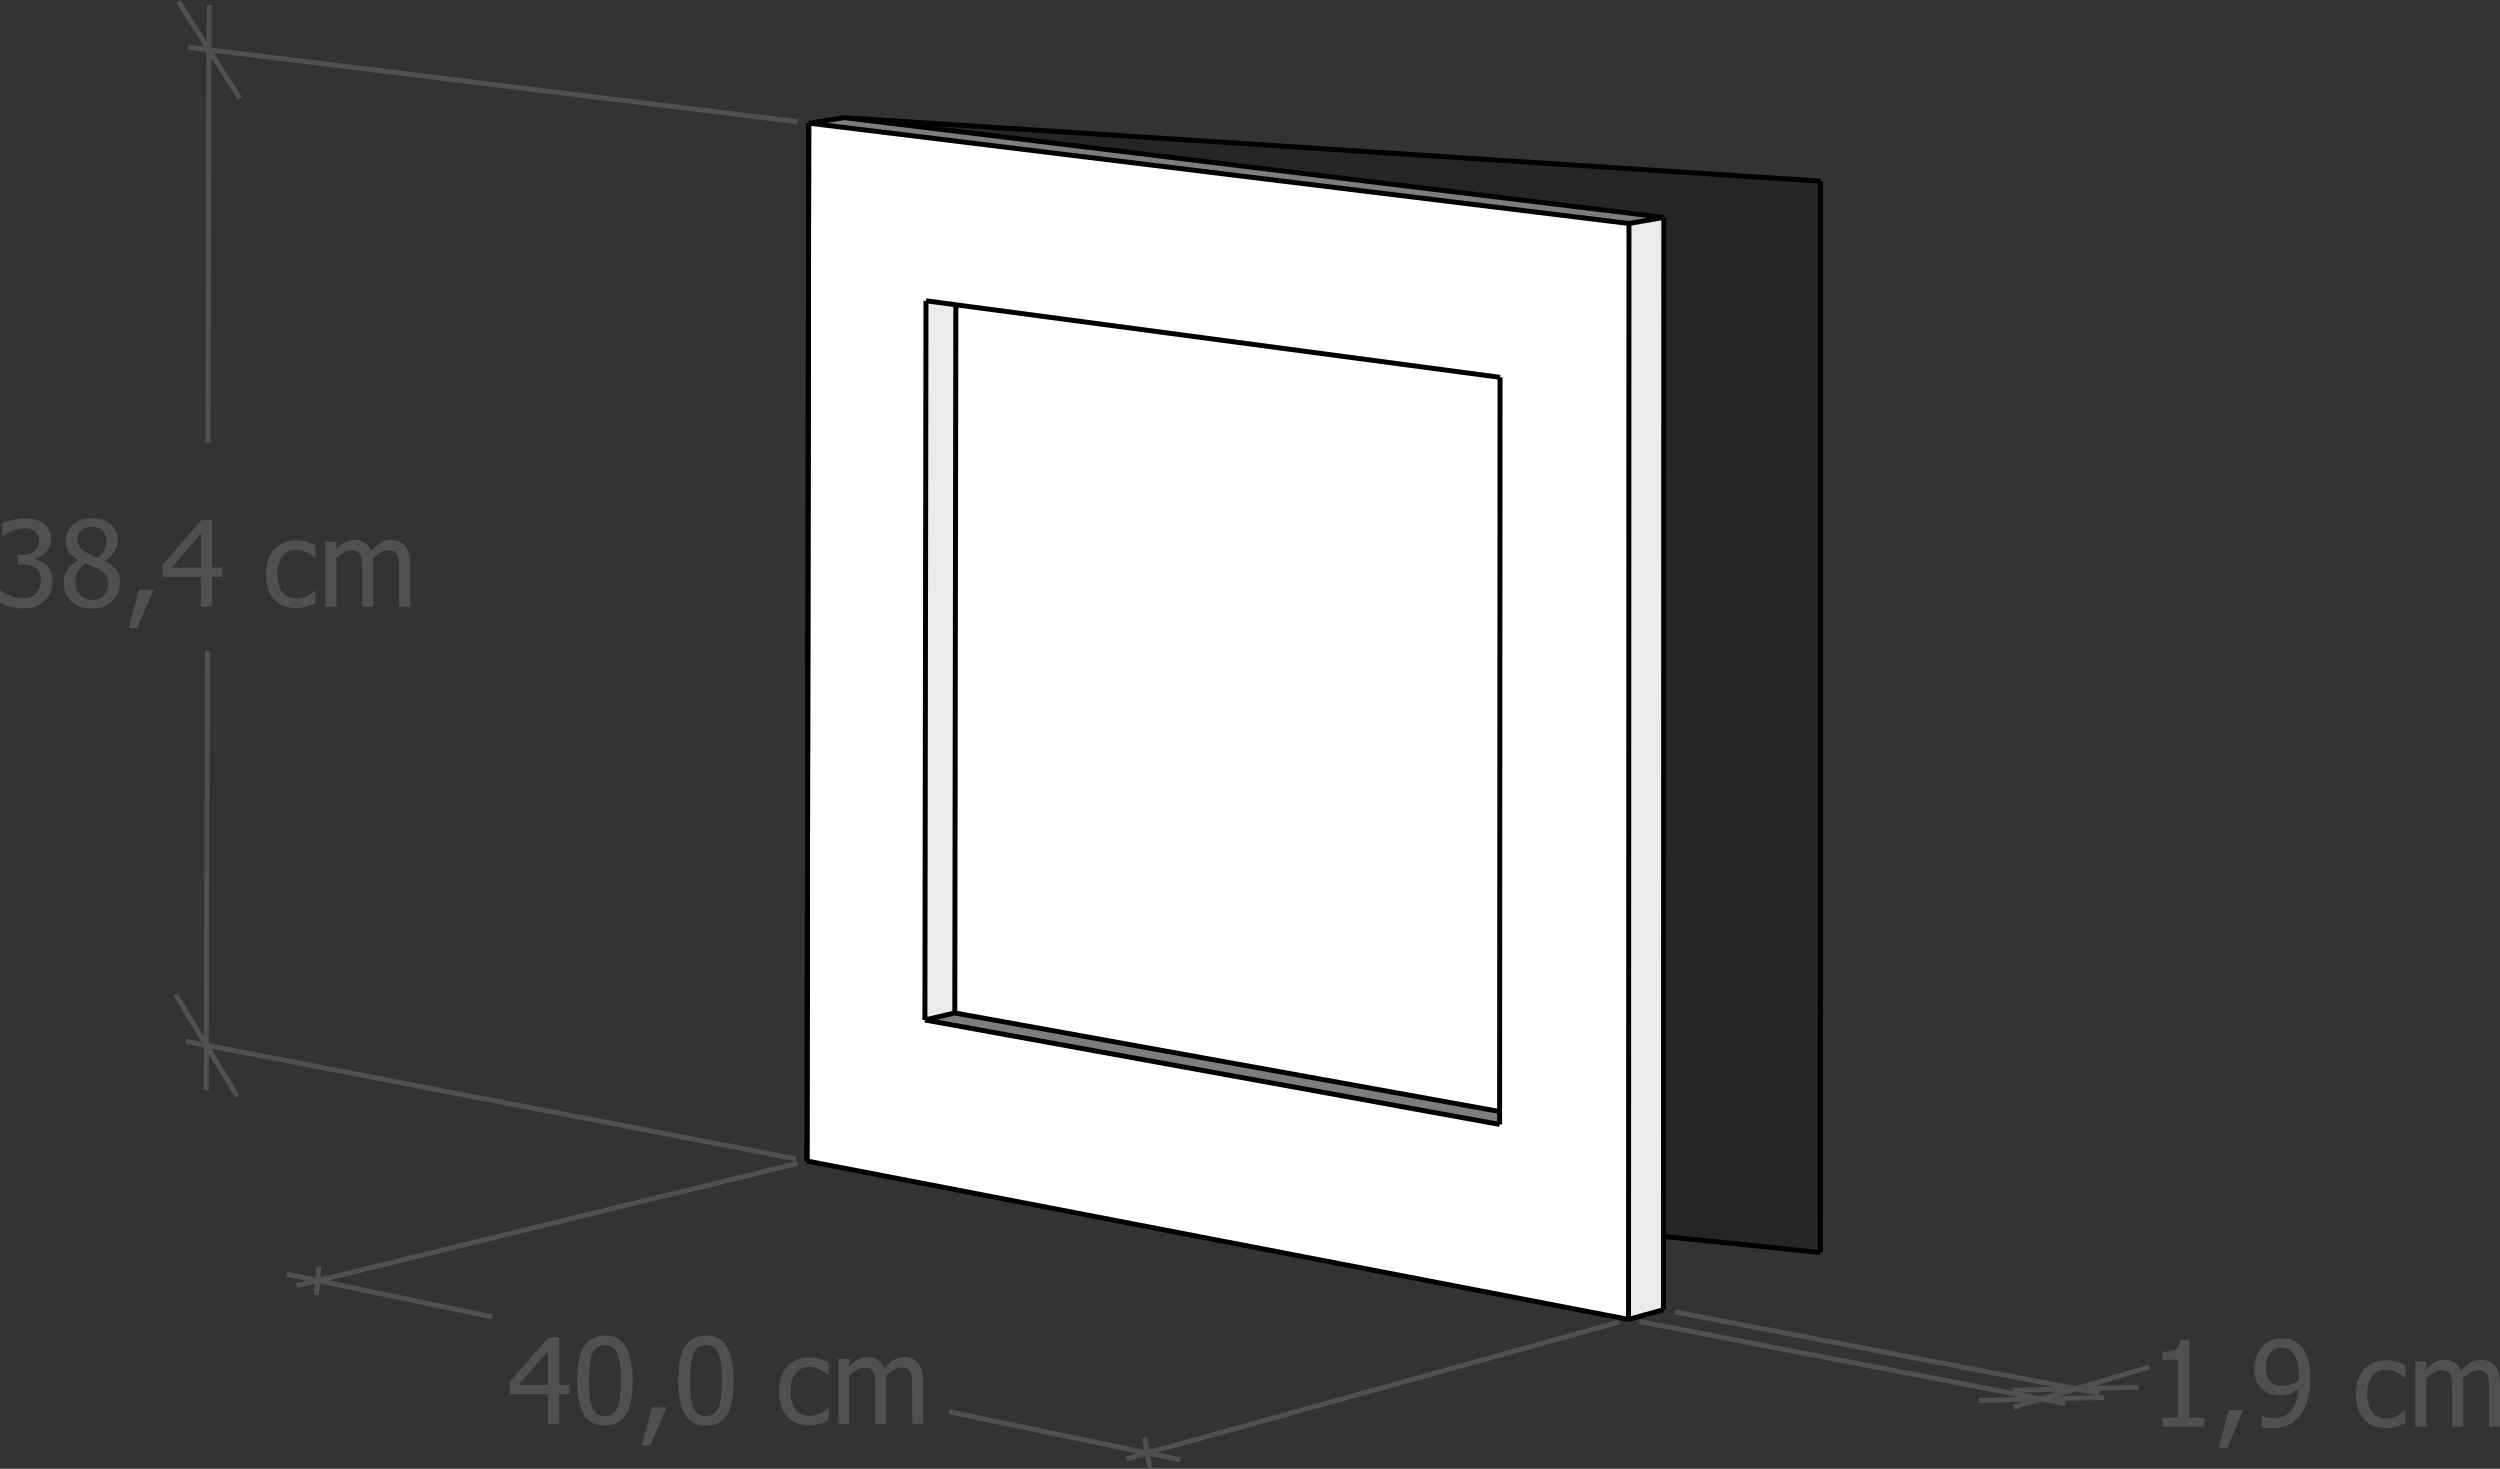
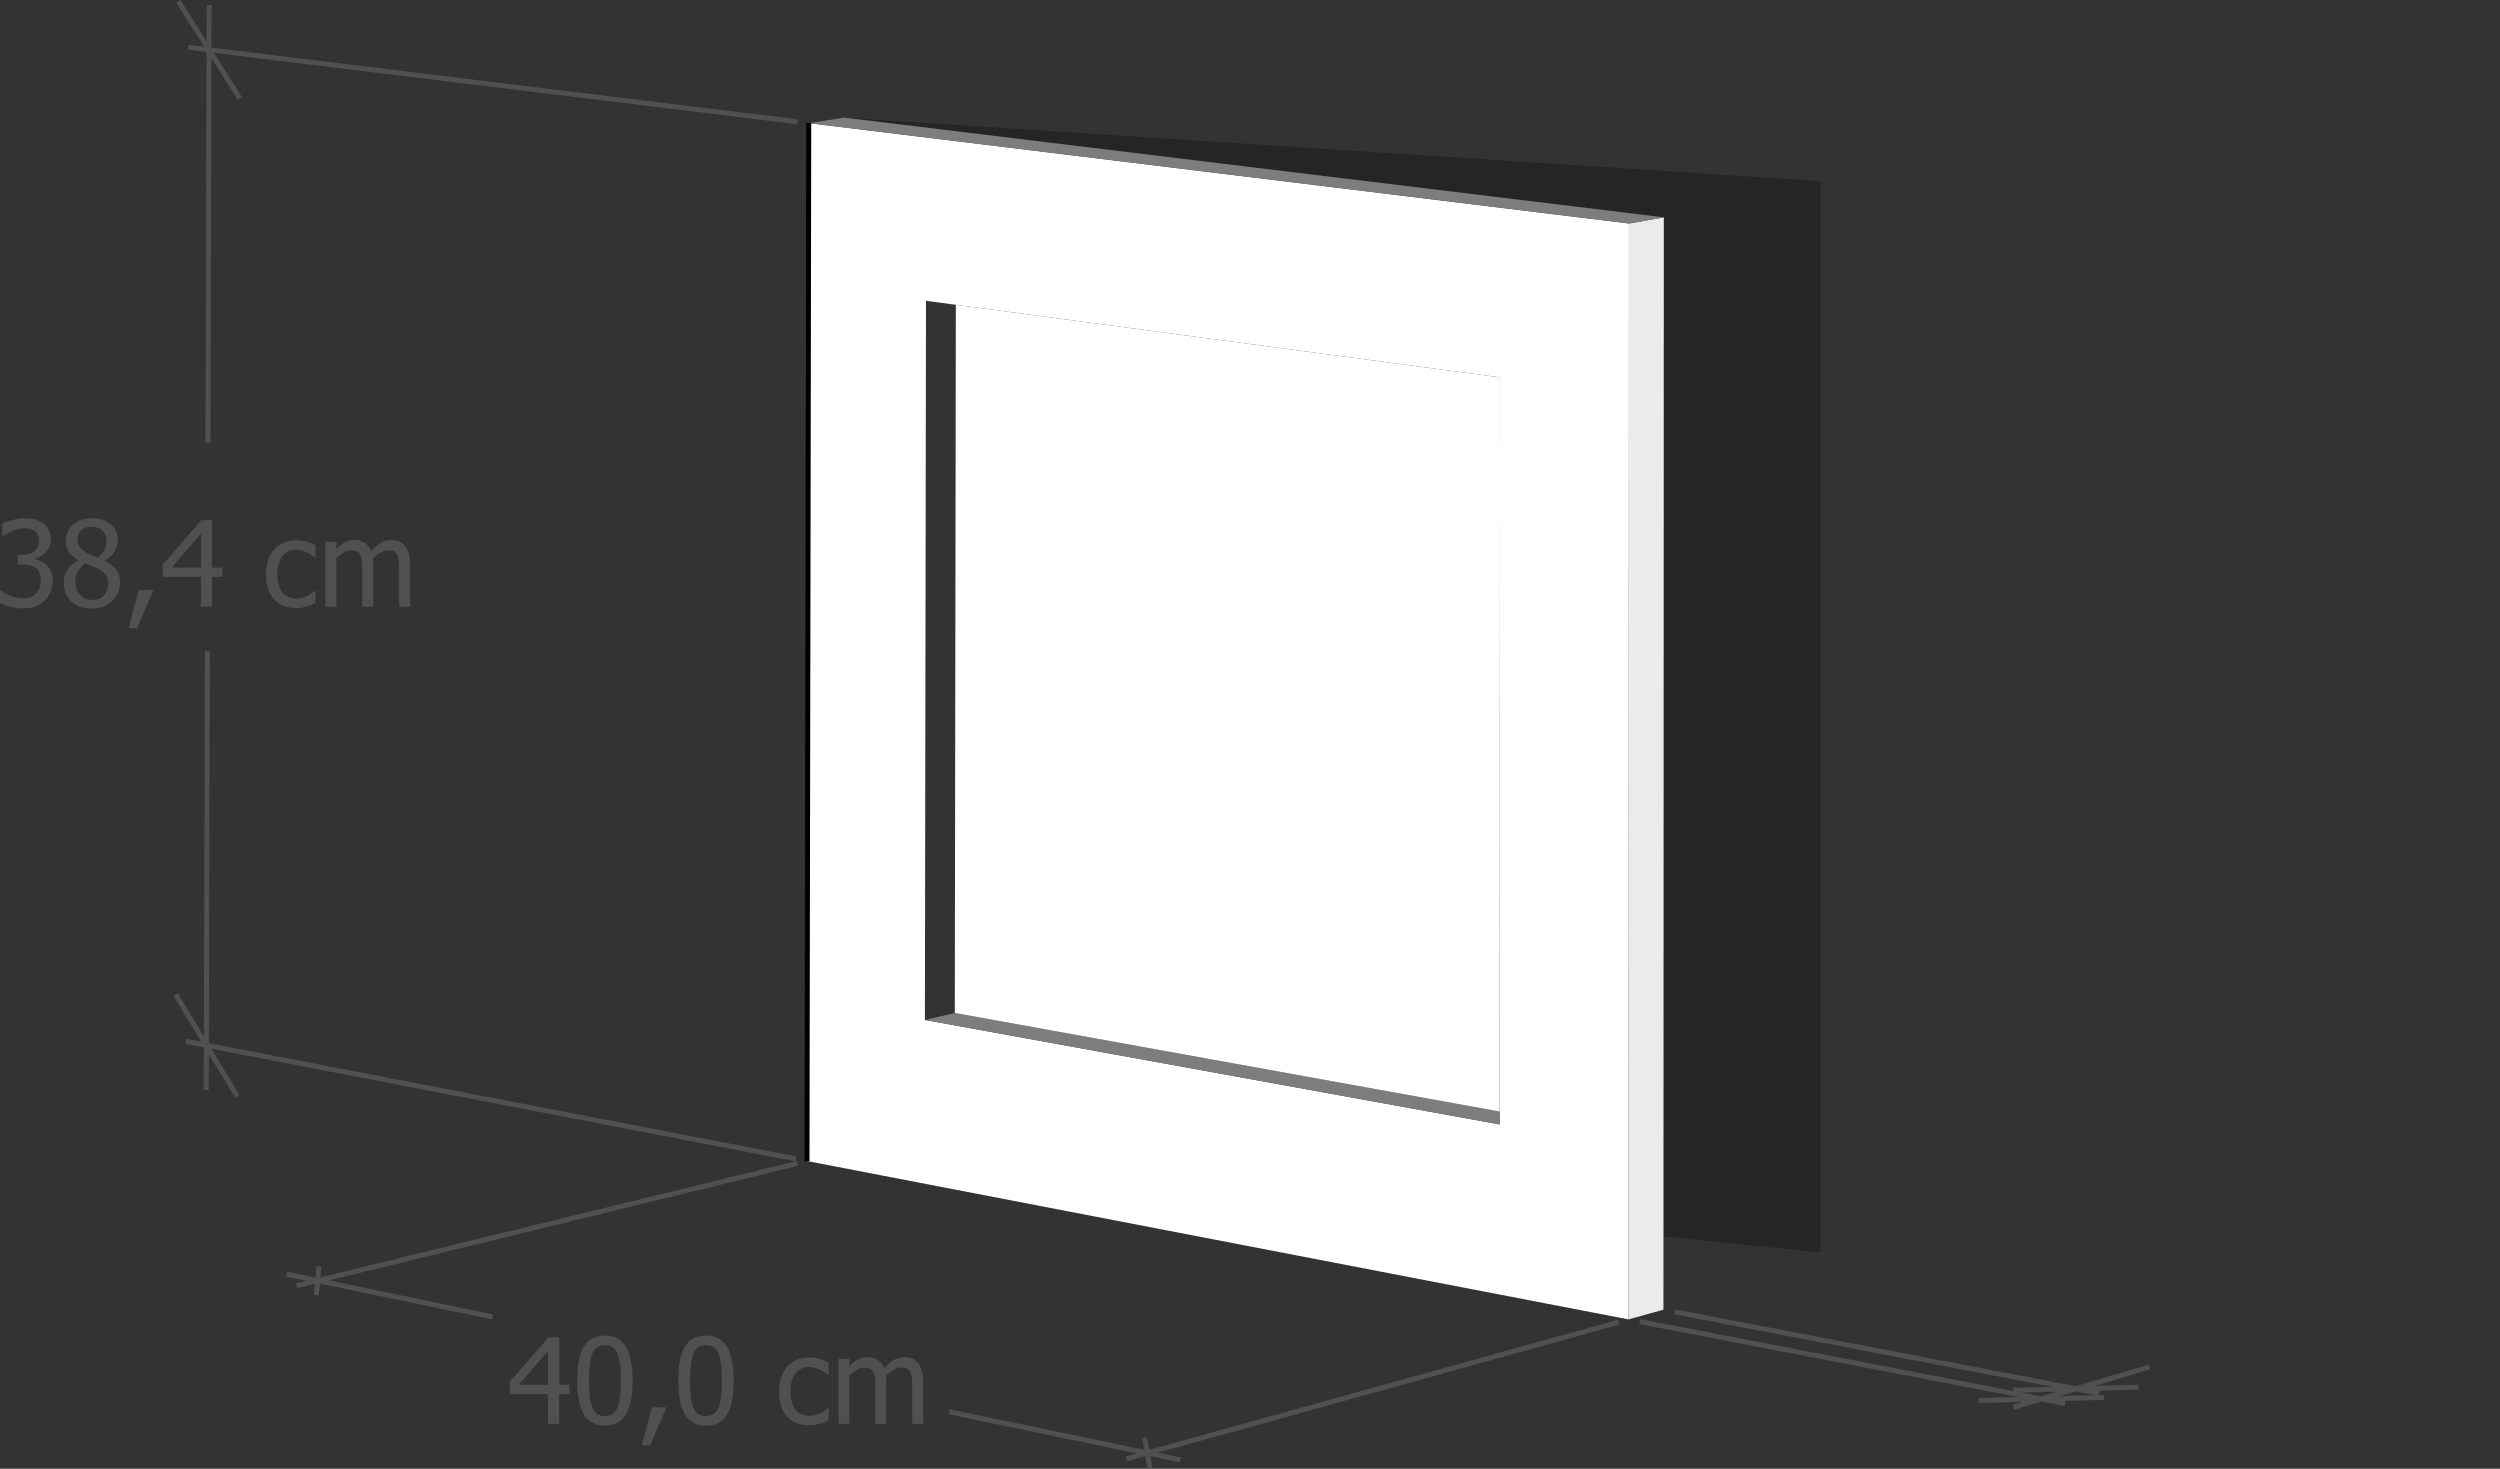
<svg xmlns="http://www.w3.org/2000/svg" version="1.1" id="Calque_1" x="0px" y="0px" viewBox="0 0 251.979 148.035" enable-background="new 0 0 251.979 148.035" xml:space="preserve">
  <rect x="0" y="0" width="251.979" height="148.035" fill="#333333" stroke="none" />
  <g>
    <path fill="#242525" d="M85.097,11.858l98.4,6.4l-0.01,107.988l-15.823-1.621l0.035-102.715L85.097,11.858z M85.097,11.858" />
    <path fill="#FFFFFF" d="M164.142,132.984l-82.804-15.962l0.178-104.609l82.67,10.114L164.142,132.984z M93.222,102.805   l57.926,10.528l0.001-1.301l0.045-73.999L96.341,30.72l-3.009-0.401L93.222,102.805z M93.222,102.805" />
    <path fill="#EAEBEB" d="M164.142,132.984l0.044-110.457l3.512-0.619l-0.035,102.715l-0.003,7.384L164.142,132.984z    M164.142,132.984" />
    <path fill="#7C7D7D" d="M164.186,22.527l-82.67-10.114l3.58-0.555l82.602,10.051L164.186,22.527z M164.186,22.527" />
    <path fill="#7C7D7D" d="M151.149,113.333l-57.926-10.528l3.014-0.707l54.913,9.934L151.149,113.333z M151.149,113.333" />
-     <path fill="#EAEBEB" d="M93.222,102.805l0.11-72.486l3.009,0.401l-0.105,71.378L93.222,102.805z M93.222,102.805" />
    <path fill="#FFFFFF" d="M96.236,102.098l0.105-71.378l54.853,7.314l-0.045,73.999L96.236,102.098z M96.236,102.098" />
-     <path fill="none" stroke="#000000" stroke-width="0.5" stroke-miterlimit="10" d="M183.497,18.258l-98.4-6.4 M183.486,126.246   l0.01-107.988 M167.663,124.624l15.823,1.621 M164.142,132.984l-82.804-15.962 M164.142,132.984l0.044-110.457 M164.186,22.527   l-82.67-10.114 M81.338,117.023l0.178-104.609 M81.517,12.413l3.58-0.555 M167.699,21.909l-3.512,0.619 M85.097,11.858   l82.602,10.051 M167.661,132.008l-3.518,0.977 M93.222,102.805l57.926,10.528 M93.332,30.319l-0.11,72.486 M96.341,30.72   l-0.105,71.378 M96.236,102.098l54.913,9.934 M93.222,102.805l3.014-0.707 M167.661,132.008l0.003-7.384 M167.663,124.624   l0.035-102.715 M151.149,113.333l0.001-1.301 M151.149,112.032l0.045-73.999 M151.194,38.034L96.341,30.72 M96.341,30.72   l-3.009-0.401 M81.338,117.023l51.532,9.934 M141.526,128.625l0.212,0.041 M132.871,126.956l8.655,1.668" />
    <path fill="none" stroke="#505050" stroke-width="0.5" stroke-miterlimit="10" d="M80.362,117.261l-50.467,12.331 M163.184,133.25   l-49.639,13.778 M32.146,127.629l-0.128,1.444 M32.018,129.073l-0.129,1.458 M32.018,129.073l-3.134-0.651 M115.917,147.991   l-0.28-1.543 M115.638,146.448l-0.277-1.528 M115.638,146.448l3.33,0.692 M32.018,129.073l17.627,3.663 M95.645,142.294   l19.992,4.154 M80.39,12.276L18.992,4.764 M80.21,116.805l-61.487-11.853 M17.967,0.134l3.097,4.884 M21.065,5.018l3.111,4.906    M21.065,5.018l0.012-4.513 M23.909,110.485l-3.111-5.133 M20.798,105.352l-3.097-5.11 M20.798,105.352l-0.012,4.521 M21.065,5.018   L20.96,44.645 M20.904,65.645l-0.106,39.707 M168.786,132.224l42.816,8.209 M165.268,133.202l42.863,8.263 M215.549,139.826   l-6.319,0.151 M209.23,139.977l-6.325,0.152 M209.23,139.977l2.787-0.826 M199.429,141.158l6.327-0.152 M205.756,141.006   l6.321-0.152 M205.756,141.006l-2.811,0.833 M209.23,139.977l7.399-2.192 M209.23,139.977l-3.474,1.029" />
    <path fill="none" stroke="#000000" stroke-width="0.5" stroke-miterlimit="10" d="M81.338,117.048l0-0.026 M81.338,117.023   l0.178-104.635" />
    <path fill="#505050" d="M57.397,139.577H56.36v-4.787h-1.078l-3.902,4.494v1.23h3.855v3h1.125v-3h1.037V139.577L57.397,139.577z    M52.294,139.577l2.941-3.41v3.41H52.294L52.294,139.577z M63.087,135.745c-0.449-0.754-1.154-1.131-2.115-1.131   c-0.949,0-1.651,0.364-2.106,1.093c-0.455,0.729-0.683,1.88-0.683,3.454c0,1.531,0.225,2.67,0.674,3.416   c0.449,0.746,1.154,1.119,2.115,1.119c0.949,0,1.651-0.366,2.106-1.099c0.455-0.732,0.683-1.882,0.683-3.448   C63.761,137.634,63.536,136.499,63.087,135.745L63.087,135.745z M61.771,142.498c-0.209,0.154-0.476,0.231-0.8,0.231   c-0.336,0-0.608-0.081-0.817-0.243c-0.209-0.162-0.37-0.393-0.483-0.694c-0.125-0.324-0.206-0.691-0.243-1.102   c-0.037-0.41-0.056-0.92-0.056-1.529c0-0.57,0.021-1.082,0.064-1.535c0.043-0.453,0.123-0.828,0.24-1.125   c0.121-0.305,0.286-0.534,0.495-0.688c0.209-0.154,0.476-0.231,0.8-0.231c0.328,0,0.595,0.077,0.8,0.231   c0.205,0.154,0.366,0.38,0.483,0.677c0.117,0.293,0.199,0.66,0.246,1.102c0.047,0.441,0.07,0.961,0.07,1.559   c0,0.602-0.023,1.123-0.07,1.564c-0.047,0.441-0.127,0.807-0.24,1.096C62.143,142.114,61.98,142.344,61.771,142.498L61.771,142.498   z M65.712,141.845l-1.031,3.838h0.855l1.641-3.838H65.712L65.712,141.845z M73.27,135.745c-0.449-0.754-1.154-1.131-2.115-1.131   c-0.949,0-1.651,0.364-2.106,1.093c-0.455,0.729-0.683,1.88-0.683,3.454c0,1.531,0.225,2.67,0.674,3.416   c0.449,0.746,1.154,1.119,2.115,1.119c0.949,0,1.651-0.366,2.106-1.099c0.455-0.732,0.683-1.882,0.683-3.448   C73.944,137.634,73.72,136.499,73.27,135.745L73.27,135.745z M71.955,142.498c-0.209,0.154-0.476,0.231-0.8,0.231   c-0.336,0-0.608-0.081-0.817-0.243c-0.209-0.162-0.37-0.393-0.483-0.694c-0.125-0.324-0.206-0.691-0.243-1.102   c-0.037-0.41-0.056-0.92-0.056-1.529c0-0.57,0.021-1.082,0.064-1.535c0.043-0.453,0.123-0.828,0.24-1.125   c0.121-0.305,0.286-0.534,0.495-0.688c0.209-0.154,0.476-0.231,0.8-0.231c0.328,0,0.595,0.077,0.8,0.231   c0.205,0.154,0.366,0.38,0.483,0.677c0.117,0.293,0.199,0.66,0.246,1.102c0.047,0.441,0.07,0.961,0.07,1.559   c0,0.602-0.023,1.123-0.07,1.564c-0.047,0.441-0.127,0.807-0.24,1.096C72.327,142.114,72.164,142.344,71.955,142.498   L71.955,142.498z M82.153,143.617c0.148-0.029,0.316-0.071,0.504-0.126c0.133-0.035,0.281-0.089,0.445-0.161   c0.164-0.072,0.301-0.134,0.41-0.185v-1.236h-0.064c-0.25,0.234-0.537,0.426-0.861,0.574c-0.324,0.148-0.666,0.223-1.025,0.223   c-0.594,0-1.058-0.216-1.392-0.647c-0.334-0.432-0.501-1.034-0.501-1.808c0-0.789,0.173-1.399,0.519-1.831   c0.346-0.432,0.804-0.647,1.374-0.647c0.191,0,0.391,0.029,0.598,0.088c0.207,0.059,0.387,0.127,0.539,0.205   c0.176,0.09,0.325,0.178,0.448,0.264c0.123,0.086,0.224,0.162,0.302,0.229h0.064v-1.236c-0.262-0.133-0.56-0.25-0.894-0.352   c-0.334-0.102-0.681-0.152-1.04-0.152c-0.441,0-0.855,0.077-1.239,0.231c-0.385,0.154-0.706,0.374-0.964,0.659   c-0.258,0.285-0.464,0.637-0.618,1.055c-0.154,0.418-0.231,0.914-0.231,1.488c0,0.578,0.074,1.081,0.223,1.509   c0.148,0.428,0.357,0.782,0.627,1.063s0.592,0.491,0.967,0.63s0.787,0.208,1.236,0.208   C81.813,143.661,82.005,143.647,82.153,143.617L82.153,143.617z M93.046,143.515v-4.307c0-0.449-0.048-0.822-0.144-1.119   c-0.096-0.297-0.231-0.545-0.407-0.744c-0.172-0.195-0.373-0.337-0.604-0.425c-0.231-0.088-0.486-0.132-0.768-0.132   c-0.371,0-0.715,0.096-1.031,0.287c-0.316,0.191-0.641,0.473-0.973,0.844c-0.156-0.402-0.384-0.691-0.683-0.867   s-0.642-0.264-1.028-0.264c-0.34,0-0.651,0.079-0.935,0.237c-0.283,0.158-0.569,0.382-0.858,0.671v-0.727h-1.102v6.545h1.102   v-4.887c0.246-0.23,0.5-0.42,0.762-0.568c0.262-0.148,0.512-0.223,0.75-0.223c0.246,0,0.441,0.037,0.586,0.111   c0.144,0.074,0.256,0.19,0.334,0.346c0.074,0.145,0.123,0.345,0.146,0.601c0.023,0.256,0.035,0.534,0.035,0.835v3.785h1.102v-4.307   c0-0.125-0.003-0.233-0.009-0.325c-0.006-0.092-0.011-0.171-0.015-0.237c0.277-0.262,0.546-0.462,0.806-0.601   c0.26-0.139,0.503-0.208,0.729-0.208c0.246,0,0.441,0.037,0.586,0.111c0.144,0.074,0.256,0.19,0.334,0.346   c0.074,0.145,0.123,0.345,0.146,0.601c0.023,0.256,0.035,0.534,0.035,0.835v3.785H93.046L93.046,143.515z" />
-     <path fill="#505050" d="M3,53.311c0.18,0.039,0.344,0.109,0.492,0.211c0.133,0.094,0.242,0.22,0.328,0.378   c0.086,0.158,0.129,0.347,0.129,0.565c0,0.477-0.165,0.84-0.495,1.09c-0.33,0.25-0.759,0.375-1.286,0.375H1.781v0.973h0.498   c0.262,0,0.505,0.023,0.729,0.067c0.225,0.045,0.419,0.126,0.583,0.243s0.292,0.277,0.384,0.48   c0.092,0.203,0.138,0.463,0.138,0.779s-0.041,0.578-0.123,0.785c-0.082,0.207-0.201,0.397-0.357,0.568   c-0.16,0.172-0.36,0.296-0.601,0.372s-0.48,0.114-0.718,0.114c-0.414,0-0.828-0.082-1.242-0.246   c-0.414-0.164-0.744-0.336-0.99-0.516H0v1.236c0.293,0.148,0.654,0.275,1.084,0.381c0.43,0.105,0.863,0.158,1.301,0.158   c0.457,0,0.865-0.068,1.225-0.205c0.359-0.137,0.666-0.338,0.92-0.604c0.246-0.254,0.437-0.546,0.571-0.876   c0.135-0.33,0.202-0.692,0.202-1.087c0-0.379-0.057-0.7-0.17-0.964c-0.113-0.264-0.26-0.479-0.439-0.647   c-0.18-0.168-0.374-0.295-0.583-0.381c-0.209-0.086-0.405-0.146-0.589-0.182V56.3c0.441-0.098,0.82-0.328,1.137-0.691   s0.475-0.785,0.475-1.266c0-0.355-0.065-0.666-0.196-0.932c-0.131-0.266-0.325-0.492-0.583-0.68   c-0.238-0.168-0.505-0.292-0.8-0.372c-0.295-0.08-0.64-0.12-1.034-0.12c-0.395,0-0.81,0.056-1.245,0.167   c-0.436,0.111-0.78,0.235-1.034,0.372v1.236h0.07c0.109-0.074,0.233-0.154,0.372-0.24c0.139-0.086,0.302-0.168,0.489-0.246   c0.203-0.082,0.41-0.148,0.621-0.199c0.211-0.051,0.422-0.076,0.633-0.076C2.629,53.253,2.82,53.272,3,53.311L3,53.311z    M10.553,55.4c-0.121,0.275-0.352,0.544-0.691,0.806c-0.203-0.066-0.429-0.158-0.677-0.275c-0.248-0.117-0.433-0.209-0.554-0.275   c-0.277-0.16-0.485-0.34-0.624-0.539c-0.139-0.199-0.208-0.443-0.208-0.732c0-0.398,0.136-0.715,0.407-0.949   c0.271-0.234,0.62-0.352,1.046-0.352c0.465,0,0.828,0.131,1.09,0.393c0.262,0.262,0.393,0.588,0.393,0.979   C10.734,54.809,10.674,55.125,10.553,55.4L10.553,55.4z M10.453,60.029c-0.297,0.295-0.691,0.442-1.184,0.442   c-0.48,0-0.88-0.172-1.198-0.516c-0.318-0.344-0.478-0.779-0.478-1.307c0-0.402,0.086-0.761,0.258-1.075   c0.172-0.314,0.42-0.579,0.744-0.794c0.277,0.117,0.526,0.219,0.747,0.305c0.221,0.086,0.397,0.166,0.53,0.24   c0.402,0.219,0.674,0.434,0.814,0.645s0.211,0.496,0.211,0.855C10.898,59.333,10.75,59.734,10.453,60.029L10.453,60.029z    M11.288,60.589c0.541-0.504,0.812-1.129,0.812-1.875c0-0.535-0.131-0.973-0.393-1.312c-0.262-0.34-0.647-0.629-1.154-0.867v-0.035   c0.43-0.215,0.759-0.514,0.987-0.896c0.229-0.383,0.343-0.77,0.343-1.16c0-0.648-0.239-1.181-0.718-1.597   c-0.479-0.416-1.114-0.624-1.907-0.624c-0.762,0-1.391,0.219-1.887,0.656c-0.496,0.438-0.744,0.984-0.744,1.641   c0,0.445,0.103,0.816,0.311,1.113c0.207,0.297,0.525,0.57,0.955,0.82v0.035c-0.48,0.234-0.847,0.55-1.099,0.946   c-0.252,0.397-0.378,0.831-0.378,1.304c0,0.359,0.063,0.7,0.19,1.022c0.127,0.322,0.313,0.601,0.56,0.835   c0.25,0.242,0.553,0.428,0.908,0.557c0.355,0.129,0.75,0.193,1.184,0.193C10.07,61.344,10.747,61.092,11.288,60.589L11.288,60.589z    M13.998,59.475l-1.031,3.838h0.855l1.641-3.838H13.998L13.998,59.475z M22.418,57.208h-1.037v-4.787h-1.078L16.4,56.915v1.23   h3.855v3h1.125v-3h1.037V57.208L22.418,57.208z M17.314,57.208l2.941-3.41v3.41H17.314L17.314,57.208z M30.439,61.248   c0.148-0.029,0.316-0.071,0.504-0.126c0.133-0.035,0.281-0.089,0.445-0.161c0.164-0.072,0.301-0.134,0.41-0.185V59.54h-0.064   c-0.25,0.234-0.537,0.426-0.861,0.574c-0.324,0.148-0.666,0.223-1.025,0.223c-0.594,0-1.058-0.216-1.392-0.647   c-0.334-0.432-0.501-1.034-0.501-1.808c0-0.789,0.173-1.399,0.519-1.831c0.346-0.432,0.804-0.647,1.374-0.647   c0.191,0,0.391,0.029,0.598,0.088c0.207,0.059,0.387,0.127,0.539,0.205c0.176,0.09,0.325,0.178,0.448,0.264   c0.123,0.086,0.224,0.162,0.302,0.229h0.064v-1.236c-0.262-0.133-0.56-0.25-0.894-0.352c-0.334-0.102-0.681-0.152-1.04-0.152   c-0.441,0-0.855,0.077-1.239,0.231c-0.385,0.154-0.706,0.374-0.964,0.659c-0.258,0.285-0.464,0.637-0.618,1.055   c-0.154,0.418-0.231,0.914-0.231,1.488c0,0.578,0.074,1.081,0.223,1.509c0.148,0.428,0.357,0.782,0.627,1.063   s0.592,0.491,0.967,0.63s0.787,0.208,1.236,0.208C30.1,61.292,30.291,61.277,30.439,61.248L30.439,61.248z M41.332,61.145v-4.307   c0-0.449-0.048-0.822-0.144-1.119c-0.096-0.297-0.231-0.545-0.407-0.744c-0.172-0.195-0.373-0.337-0.604-0.425   c-0.231-0.088-0.486-0.132-0.768-0.132c-0.371,0-0.715,0.096-1.031,0.287c-0.316,0.191-0.641,0.473-0.973,0.844   c-0.156-0.402-0.384-0.691-0.683-0.867s-0.642-0.264-1.028-0.264c-0.34,0-0.651,0.079-0.935,0.237   c-0.283,0.158-0.569,0.382-0.858,0.671V54.6h-1.102v6.545h1.102v-4.887c0.246-0.23,0.5-0.42,0.762-0.568   c0.262-0.148,0.512-0.223,0.75-0.223c0.246,0,0.441,0.037,0.586,0.111c0.144,0.074,0.256,0.19,0.334,0.346   c0.074,0.145,0.123,0.345,0.146,0.601c0.023,0.256,0.035,0.534,0.035,0.835v3.785h1.102v-4.307c0-0.125-0.003-0.233-0.009-0.325   c-0.006-0.092-0.011-0.171-0.015-0.237c0.277-0.262,0.546-0.462,0.806-0.601c0.26-0.139,0.503-0.208,0.729-0.208   c0.246,0,0.441,0.037,0.586,0.111c0.144,0.074,0.256,0.19,0.334,0.346c0.074,0.145,0.123,0.345,0.146,0.601   c0.023,0.256,0.035,0.534,0.035,0.835v3.785H41.332L41.332,61.145z" />
-     <path fill="#505050" d="M222.207,142.895h-1.547v-7.863h-0.908c-0.035,0.473-0.194,0.794-0.478,0.964   c-0.283,0.17-0.724,0.255-1.321,0.255v0.797h1.582v5.848h-1.582v0.891h4.254V142.895L222.207,142.895z M224.645,142.115   l-1.031,3.838h0.855l1.641-3.838H224.645L224.645,142.115z M231.679,138.966c-0.006,0.096-0.011,0.173-0.015,0.231   c-0.215,0.145-0.467,0.261-0.756,0.349c-0.289,0.088-0.559,0.132-0.809,0.132c-0.215,0-0.416-0.021-0.604-0.062   s-0.356-0.122-0.504-0.243c-0.211-0.172-0.363-0.377-0.457-0.615c-0.094-0.238-0.141-0.541-0.141-0.908   c0-0.652,0.143-1.15,0.428-1.494c0.285-0.344,0.668-0.516,1.148-0.516c0.211,0,0.404,0.035,0.58,0.105s0.35,0.199,0.521,0.387   c0.191,0.203,0.342,0.491,0.451,0.864c0.109,0.373,0.164,0.856,0.164,1.45C231.688,138.764,231.685,138.87,231.679,138.966   L231.679,138.966z M227.445,139.218c0.16,0.365,0.396,0.667,0.709,0.905c0.27,0.203,0.537,0.34,0.803,0.41   c0.266,0.07,0.56,0.105,0.885,0.105c0.332,0,0.64-0.049,0.923-0.146c0.283-0.098,0.581-0.252,0.894-0.463   c-0.059,0.938-0.307,1.658-0.744,2.162c-0.438,0.504-1.039,0.756-1.805,0.756c-0.215,0-0.426-0.025-0.633-0.076   c-0.207-0.051-0.359-0.103-0.457-0.158h-0.059v1.119c0.152,0.047,0.316,0.079,0.492,0.097s0.342,0.026,0.498,0.026   c0.691,0,1.272-0.119,1.743-0.357c0.471-0.238,0.874-0.584,1.21-1.037c0.316-0.426,0.556-0.962,0.718-1.608   c0.162-0.646,0.243-1.331,0.243-2.054c0-0.793-0.083-1.449-0.249-1.969c-0.166-0.519-0.399-0.939-0.7-1.26   c-0.238-0.254-0.521-0.448-0.847-0.583c-0.326-0.135-0.69-0.202-1.093-0.202c-0.359,0-0.714,0.072-1.063,0.217   c-0.35,0.145-0.646,0.346-0.888,0.604c-0.254,0.27-0.454,0.59-0.601,0.961c-0.146,0.371-0.22,0.781-0.22,1.23   C227.205,138.412,227.285,138.853,227.445,139.218L227.445,139.218z M241.086,143.888c0.148-0.029,0.316-0.071,0.504-0.126   c0.133-0.035,0.281-0.089,0.445-0.161c0.164-0.072,0.301-0.134,0.41-0.185v-1.236h-0.064c-0.25,0.234-0.537,0.426-0.861,0.574   c-0.324,0.148-0.666,0.223-1.025,0.223c-0.594,0-1.058-0.216-1.392-0.647c-0.334-0.432-0.501-1.034-0.501-1.808   c0-0.789,0.173-1.399,0.519-1.831c0.346-0.432,0.804-0.647,1.374-0.647c0.191,0,0.391,0.029,0.598,0.088   c0.207,0.059,0.387,0.127,0.539,0.205c0.176,0.09,0.325,0.178,0.448,0.264c0.123,0.086,0.224,0.162,0.302,0.229h0.064v-1.236   c-0.262-0.133-0.56-0.25-0.894-0.352c-0.334-0.102-0.681-0.152-1.04-0.152c-0.441,0-0.855,0.077-1.239,0.231   c-0.385,0.154-0.706,0.374-0.964,0.659c-0.258,0.285-0.464,0.637-0.618,1.055c-0.154,0.418-0.231,0.914-0.231,1.488   c0,0.578,0.074,1.081,0.223,1.509c0.148,0.428,0.357,0.782,0.627,1.063s0.592,0.491,0.967,0.63s0.787,0.208,1.236,0.208   C240.746,143.932,240.938,143.917,241.086,143.888L241.086,143.888z M251.979,143.785v-4.307c0-0.449-0.048-0.822-0.144-1.119   c-0.096-0.297-0.231-0.545-0.407-0.744c-0.172-0.195-0.373-0.337-0.604-0.425c-0.231-0.088-0.486-0.132-0.768-0.132   c-0.371,0-0.715,0.096-1.031,0.287c-0.316,0.191-0.641,0.473-0.973,0.844c-0.156-0.402-0.384-0.691-0.683-0.867   s-0.642-0.264-1.028-0.264c-0.34,0-0.651,0.079-0.935,0.237c-0.283,0.158-0.569,0.382-0.858,0.671v-0.727h-1.102v6.545h1.102   v-4.887c0.246-0.23,0.5-0.42,0.762-0.568c0.262-0.148,0.512-0.223,0.75-0.223c0.246,0,0.441,0.037,0.586,0.111   c0.144,0.074,0.256,0.19,0.334,0.346c0.074,0.145,0.123,0.345,0.146,0.601c0.023,0.256,0.035,0.534,0.035,0.835v3.785h1.102v-4.307   c0-0.125-0.003-0.233-0.009-0.325c-0.006-0.092-0.011-0.171-0.015-0.237c0.277-0.262,0.546-0.462,0.806-0.601   c0.26-0.139,0.503-0.208,0.729-0.208c0.246,0,0.441,0.037,0.586,0.111c0.144,0.074,0.256,0.19,0.334,0.346   c0.074,0.145,0.123,0.345,0.146,0.601c0.023,0.256,0.035,0.534,0.035,0.835v3.785H251.979L251.979,143.785z" />
+     <path fill="#505050" d="M3,53.311c0.18,0.039,0.344,0.109,0.492,0.211c0.133,0.094,0.242,0.22,0.328,0.378   c0.086,0.158,0.129,0.347,0.129,0.565c0,0.477-0.165,0.84-0.495,1.09c-0.33,0.25-0.759,0.375-1.286,0.375H1.781v0.973h0.498   c0.262,0,0.505,0.023,0.729,0.067c0.225,0.045,0.419,0.126,0.583,0.243s0.292,0.277,0.384,0.48   c0.092,0.203,0.138,0.463,0.138,0.779s-0.041,0.578-0.123,0.785c-0.082,0.207-0.201,0.397-0.357,0.568   c-0.16,0.172-0.36,0.296-0.601,0.372s-0.48,0.114-0.718,0.114c-0.414,0-0.828-0.082-1.242-0.246   c-0.414-0.164-0.744-0.336-0.99-0.516H0v1.236c0.293,0.148,0.654,0.275,1.084,0.381c0.43,0.105,0.863,0.158,1.301,0.158   c0.457,0,0.865-0.068,1.225-0.205c0.359-0.137,0.666-0.338,0.92-0.604c0.246-0.254,0.437-0.546,0.571-0.876   c0.135-0.33,0.202-0.692,0.202-1.087c0-0.379-0.057-0.7-0.17-0.964c-0.113-0.264-0.26-0.479-0.439-0.647   c-0.18-0.168-0.374-0.295-0.583-0.381c-0.209-0.086-0.405-0.146-0.589-0.182V56.3c0.441-0.098,0.82-0.328,1.137-0.691   s0.475-0.785,0.475-1.266c0-0.355-0.065-0.666-0.196-0.932c-0.131-0.266-0.325-0.492-0.583-0.68   c-0.238-0.168-0.505-0.292-0.8-0.372c-0.295-0.08-0.64-0.12-1.034-0.12c-0.395,0-0.81,0.056-1.245,0.167   c-0.436,0.111-0.78,0.235-1.034,0.372v1.236h0.07c0.109-0.074,0.233-0.154,0.372-0.24c0.139-0.086,0.302-0.168,0.489-0.246   c0.203-0.082,0.41-0.148,0.621-0.199c0.211-0.051,0.422-0.076,0.633-0.076C2.629,53.253,2.82,53.272,3,53.311L3,53.311z    M10.553,55.4c-0.121,0.275-0.352,0.544-0.691,0.806c-0.203-0.066-0.429-0.158-0.677-0.275c-0.248-0.117-0.433-0.209-0.554-0.275   c-0.277-0.16-0.485-0.34-0.624-0.539c-0.139-0.199-0.208-0.443-0.208-0.732c0-0.398,0.136-0.715,0.407-0.949   c0.271-0.234,0.62-0.352,1.046-0.352c0.465,0,0.828,0.131,1.09,0.393c0.262,0.262,0.393,0.588,0.393,0.979   C10.734,54.809,10.674,55.125,10.553,55.4L10.553,55.4z M10.453,60.029c-0.297,0.295-0.691,0.442-1.184,0.442   c-0.48,0-0.88-0.172-1.198-0.516c-0.318-0.344-0.478-0.779-0.478-1.307c0-0.402,0.086-0.761,0.258-1.075   c0.172-0.314,0.42-0.579,0.744-0.794c0.277,0.117,0.526,0.219,0.747,0.305c0.221,0.086,0.397,0.166,0.53,0.24   c0.402,0.219,0.674,0.434,0.814,0.645s0.211,0.496,0.211,0.855C10.898,59.333,10.75,59.734,10.453,60.029L10.453,60.029z    M11.288,60.589c0.541-0.504,0.812-1.129,0.812-1.875c0-0.535-0.131-0.973-0.393-1.312c-0.262-0.34-0.647-0.629-1.154-0.867v-0.035   c0.43-0.215,0.759-0.514,0.987-0.896c0.229-0.383,0.343-0.77,0.343-1.16c0-0.648-0.239-1.181-0.718-1.597   c-0.479-0.416-1.114-0.624-1.907-0.624c-0.762,0-1.391,0.219-1.887,0.656c-0.496,0.438-0.744,0.984-0.744,1.641   c0,0.445,0.103,0.816,0.311,1.113c0.207,0.297,0.525,0.57,0.955,0.82v0.035c-0.48,0.234-0.847,0.55-1.099,0.946   c-0.252,0.397-0.378,0.831-0.378,1.304c0,0.359,0.063,0.7,0.19,1.022c0.127,0.322,0.313,0.601,0.56,0.835   c0.25,0.242,0.553,0.428,0.908,0.557c0.355,0.129,0.75,0.193,1.184,0.193C10.07,61.344,10.747,61.092,11.288,60.589L11.288,60.589z    M13.998,59.475l-1.031,3.838h0.855l1.641-3.838H13.998L13.998,59.475z M22.418,57.208h-1.037v-4.787h-1.078L16.4,56.915v1.23   h3.855v3h1.125v-3h1.037V57.208L22.418,57.208z M17.314,57.208l2.941-3.41v3.41H17.314L17.314,57.208M30.439,61.248   c0.148-0.029,0.316-0.071,0.504-0.126c0.133-0.035,0.281-0.089,0.445-0.161c0.164-0.072,0.301-0.134,0.41-0.185V59.54h-0.064   c-0.25,0.234-0.537,0.426-0.861,0.574c-0.324,0.148-0.666,0.223-1.025,0.223c-0.594,0-1.058-0.216-1.392-0.647   c-0.334-0.432-0.501-1.034-0.501-1.808c0-0.789,0.173-1.399,0.519-1.831c0.346-0.432,0.804-0.647,1.374-0.647   c0.191,0,0.391,0.029,0.598,0.088c0.207,0.059,0.387,0.127,0.539,0.205c0.176,0.09,0.325,0.178,0.448,0.264   c0.123,0.086,0.224,0.162,0.302,0.229h0.064v-1.236c-0.262-0.133-0.56-0.25-0.894-0.352c-0.334-0.102-0.681-0.152-1.04-0.152   c-0.441,0-0.855,0.077-1.239,0.231c-0.385,0.154-0.706,0.374-0.964,0.659c-0.258,0.285-0.464,0.637-0.618,1.055   c-0.154,0.418-0.231,0.914-0.231,1.488c0,0.578,0.074,1.081,0.223,1.509c0.148,0.428,0.357,0.782,0.627,1.063   s0.592,0.491,0.967,0.63s0.787,0.208,1.236,0.208C30.1,61.292,30.291,61.277,30.439,61.248L30.439,61.248z M41.332,61.145v-4.307   c0-0.449-0.048-0.822-0.144-1.119c-0.096-0.297-0.231-0.545-0.407-0.744c-0.172-0.195-0.373-0.337-0.604-0.425   c-0.231-0.088-0.486-0.132-0.768-0.132c-0.371,0-0.715,0.096-1.031,0.287c-0.316,0.191-0.641,0.473-0.973,0.844   c-0.156-0.402-0.384-0.691-0.683-0.867s-0.642-0.264-1.028-0.264c-0.34,0-0.651,0.079-0.935,0.237   c-0.283,0.158-0.569,0.382-0.858,0.671V54.6h-1.102v6.545h1.102v-4.887c0.246-0.23,0.5-0.42,0.762-0.568   c0.262-0.148,0.512-0.223,0.75-0.223c0.246,0,0.441,0.037,0.586,0.111c0.144,0.074,0.256,0.19,0.334,0.346   c0.074,0.145,0.123,0.345,0.146,0.601c0.023,0.256,0.035,0.534,0.035,0.835v3.785h1.102v-4.307c0-0.125-0.003-0.233-0.009-0.325   c-0.006-0.092-0.011-0.171-0.015-0.237c0.277-0.262,0.546-0.462,0.806-0.601c0.26-0.139,0.503-0.208,0.729-0.208   c0.246,0,0.441,0.037,0.586,0.111c0.144,0.074,0.256,0.19,0.334,0.346c0.074,0.145,0.123,0.345,0.146,0.601   c0.023,0.256,0.035,0.534,0.035,0.835v3.785H41.332L41.332,61.145z" />
  </g>
</svg>